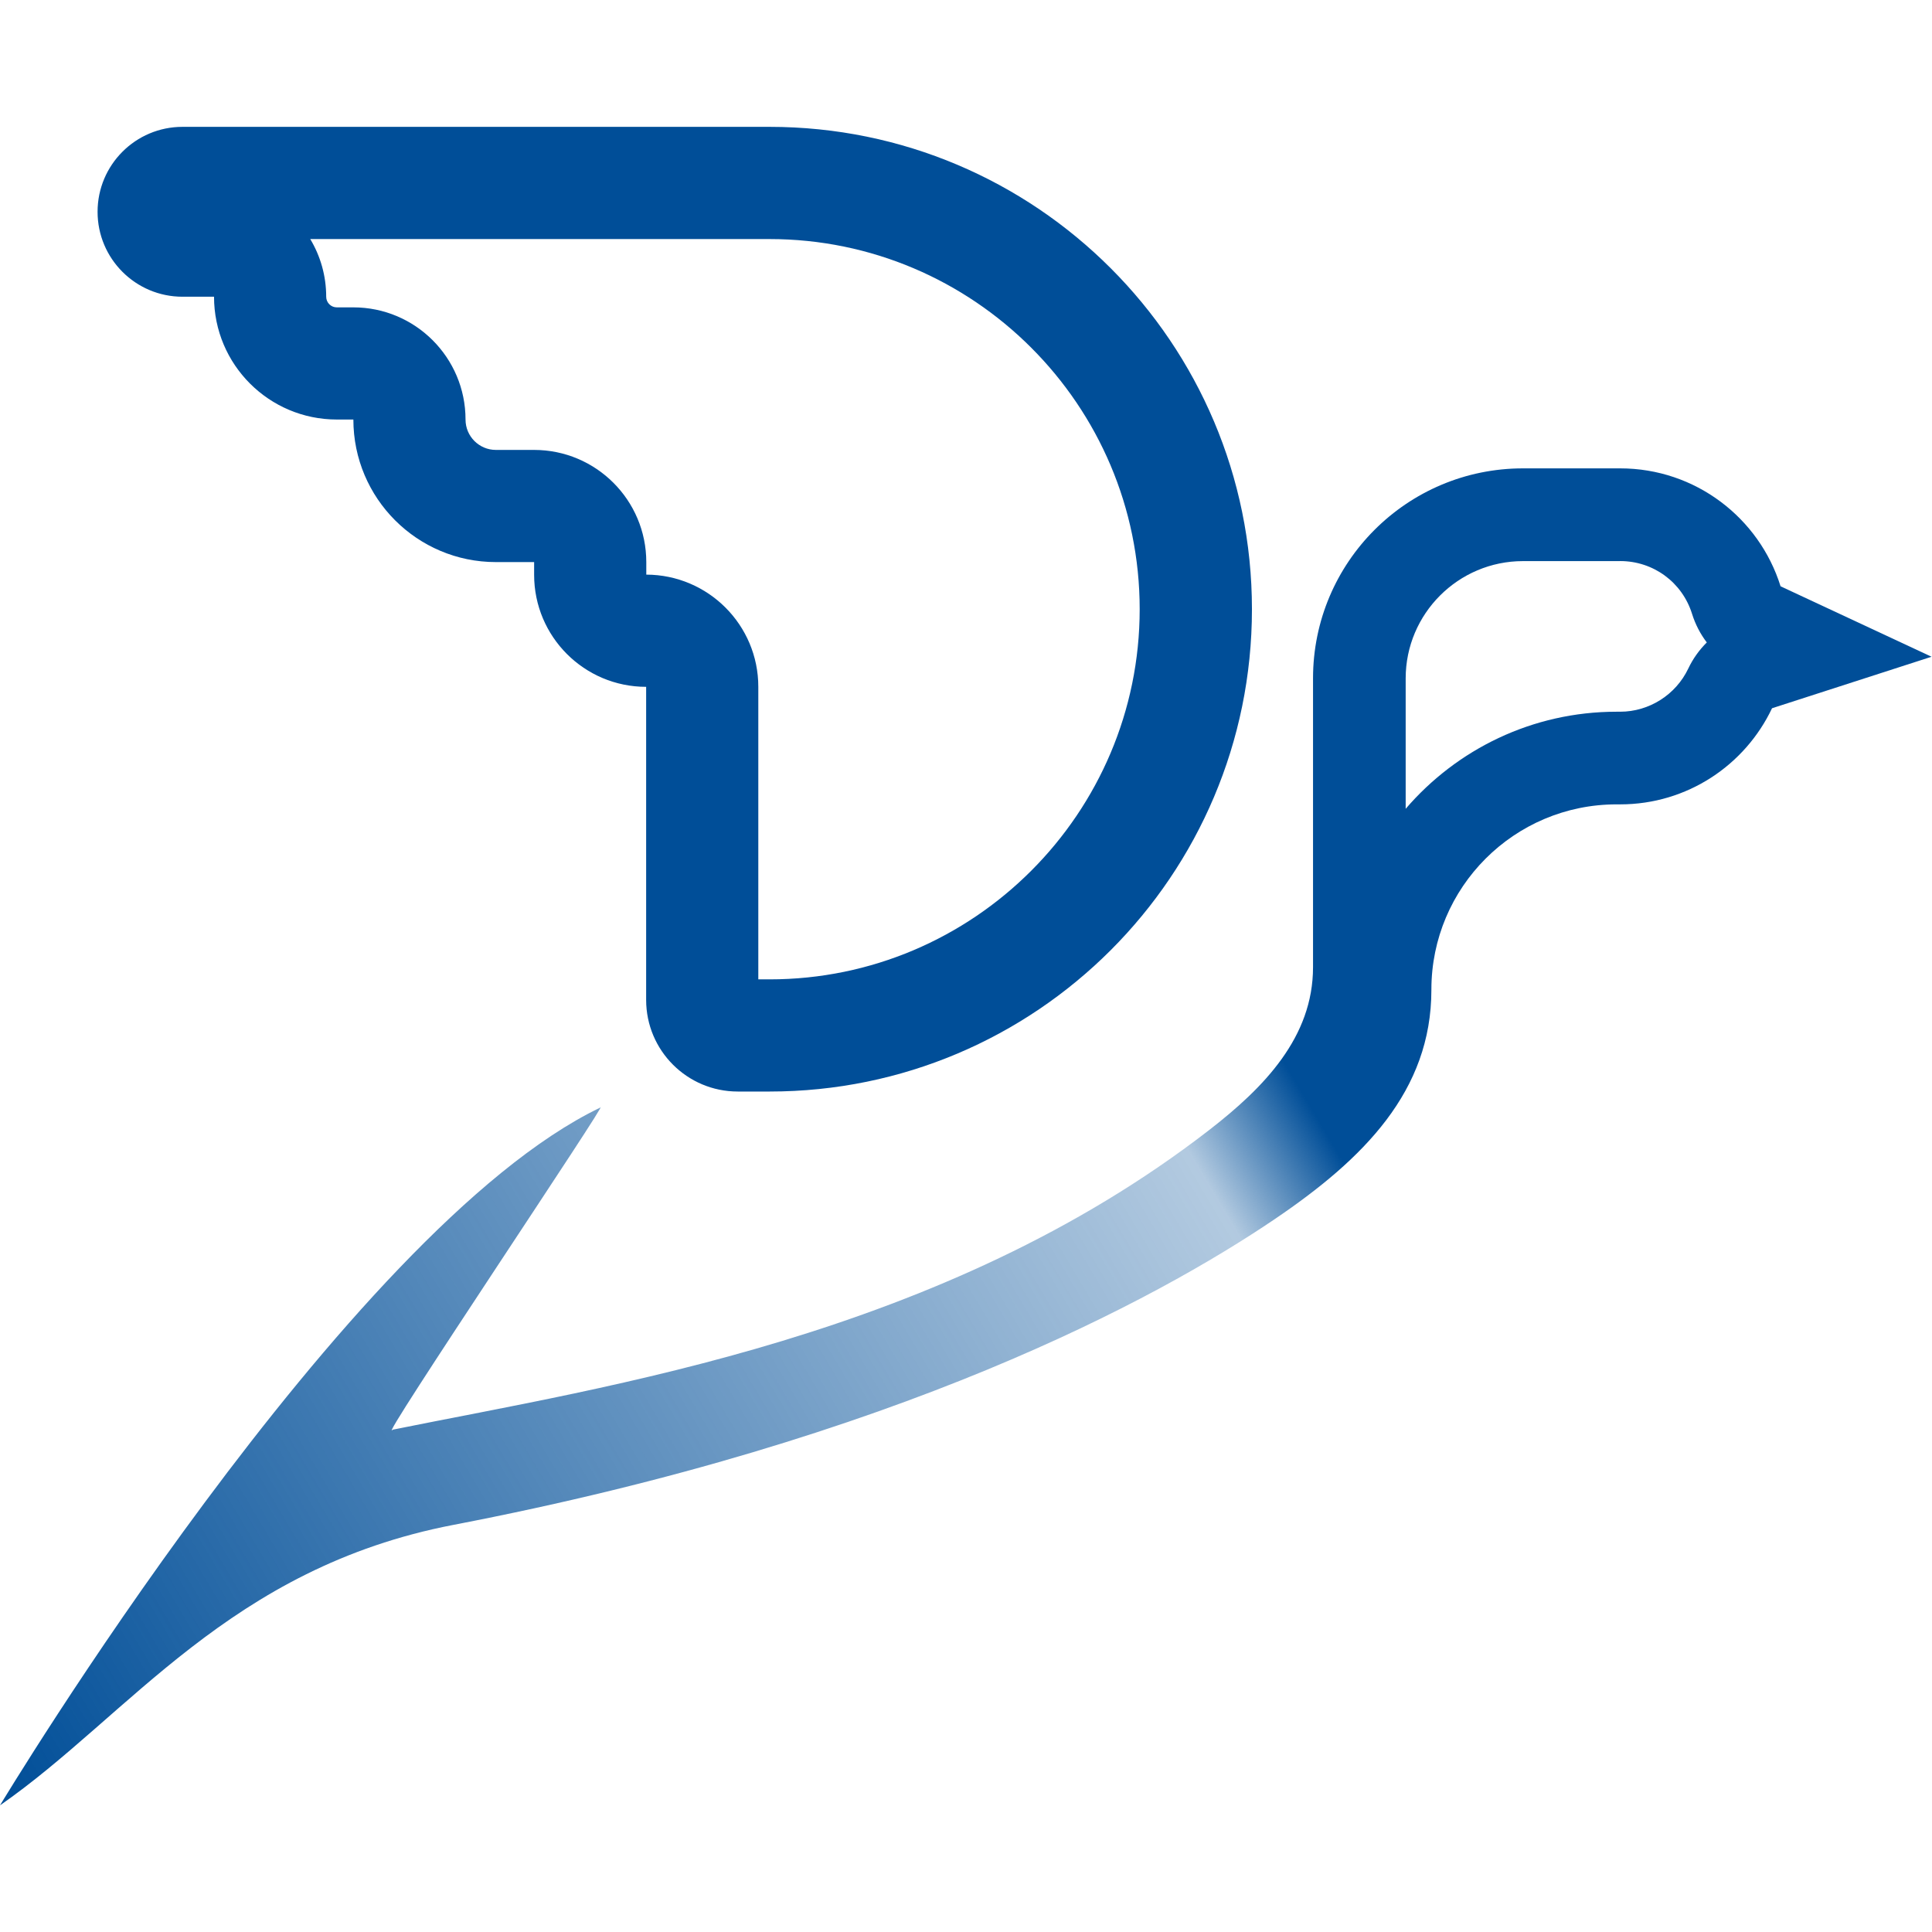
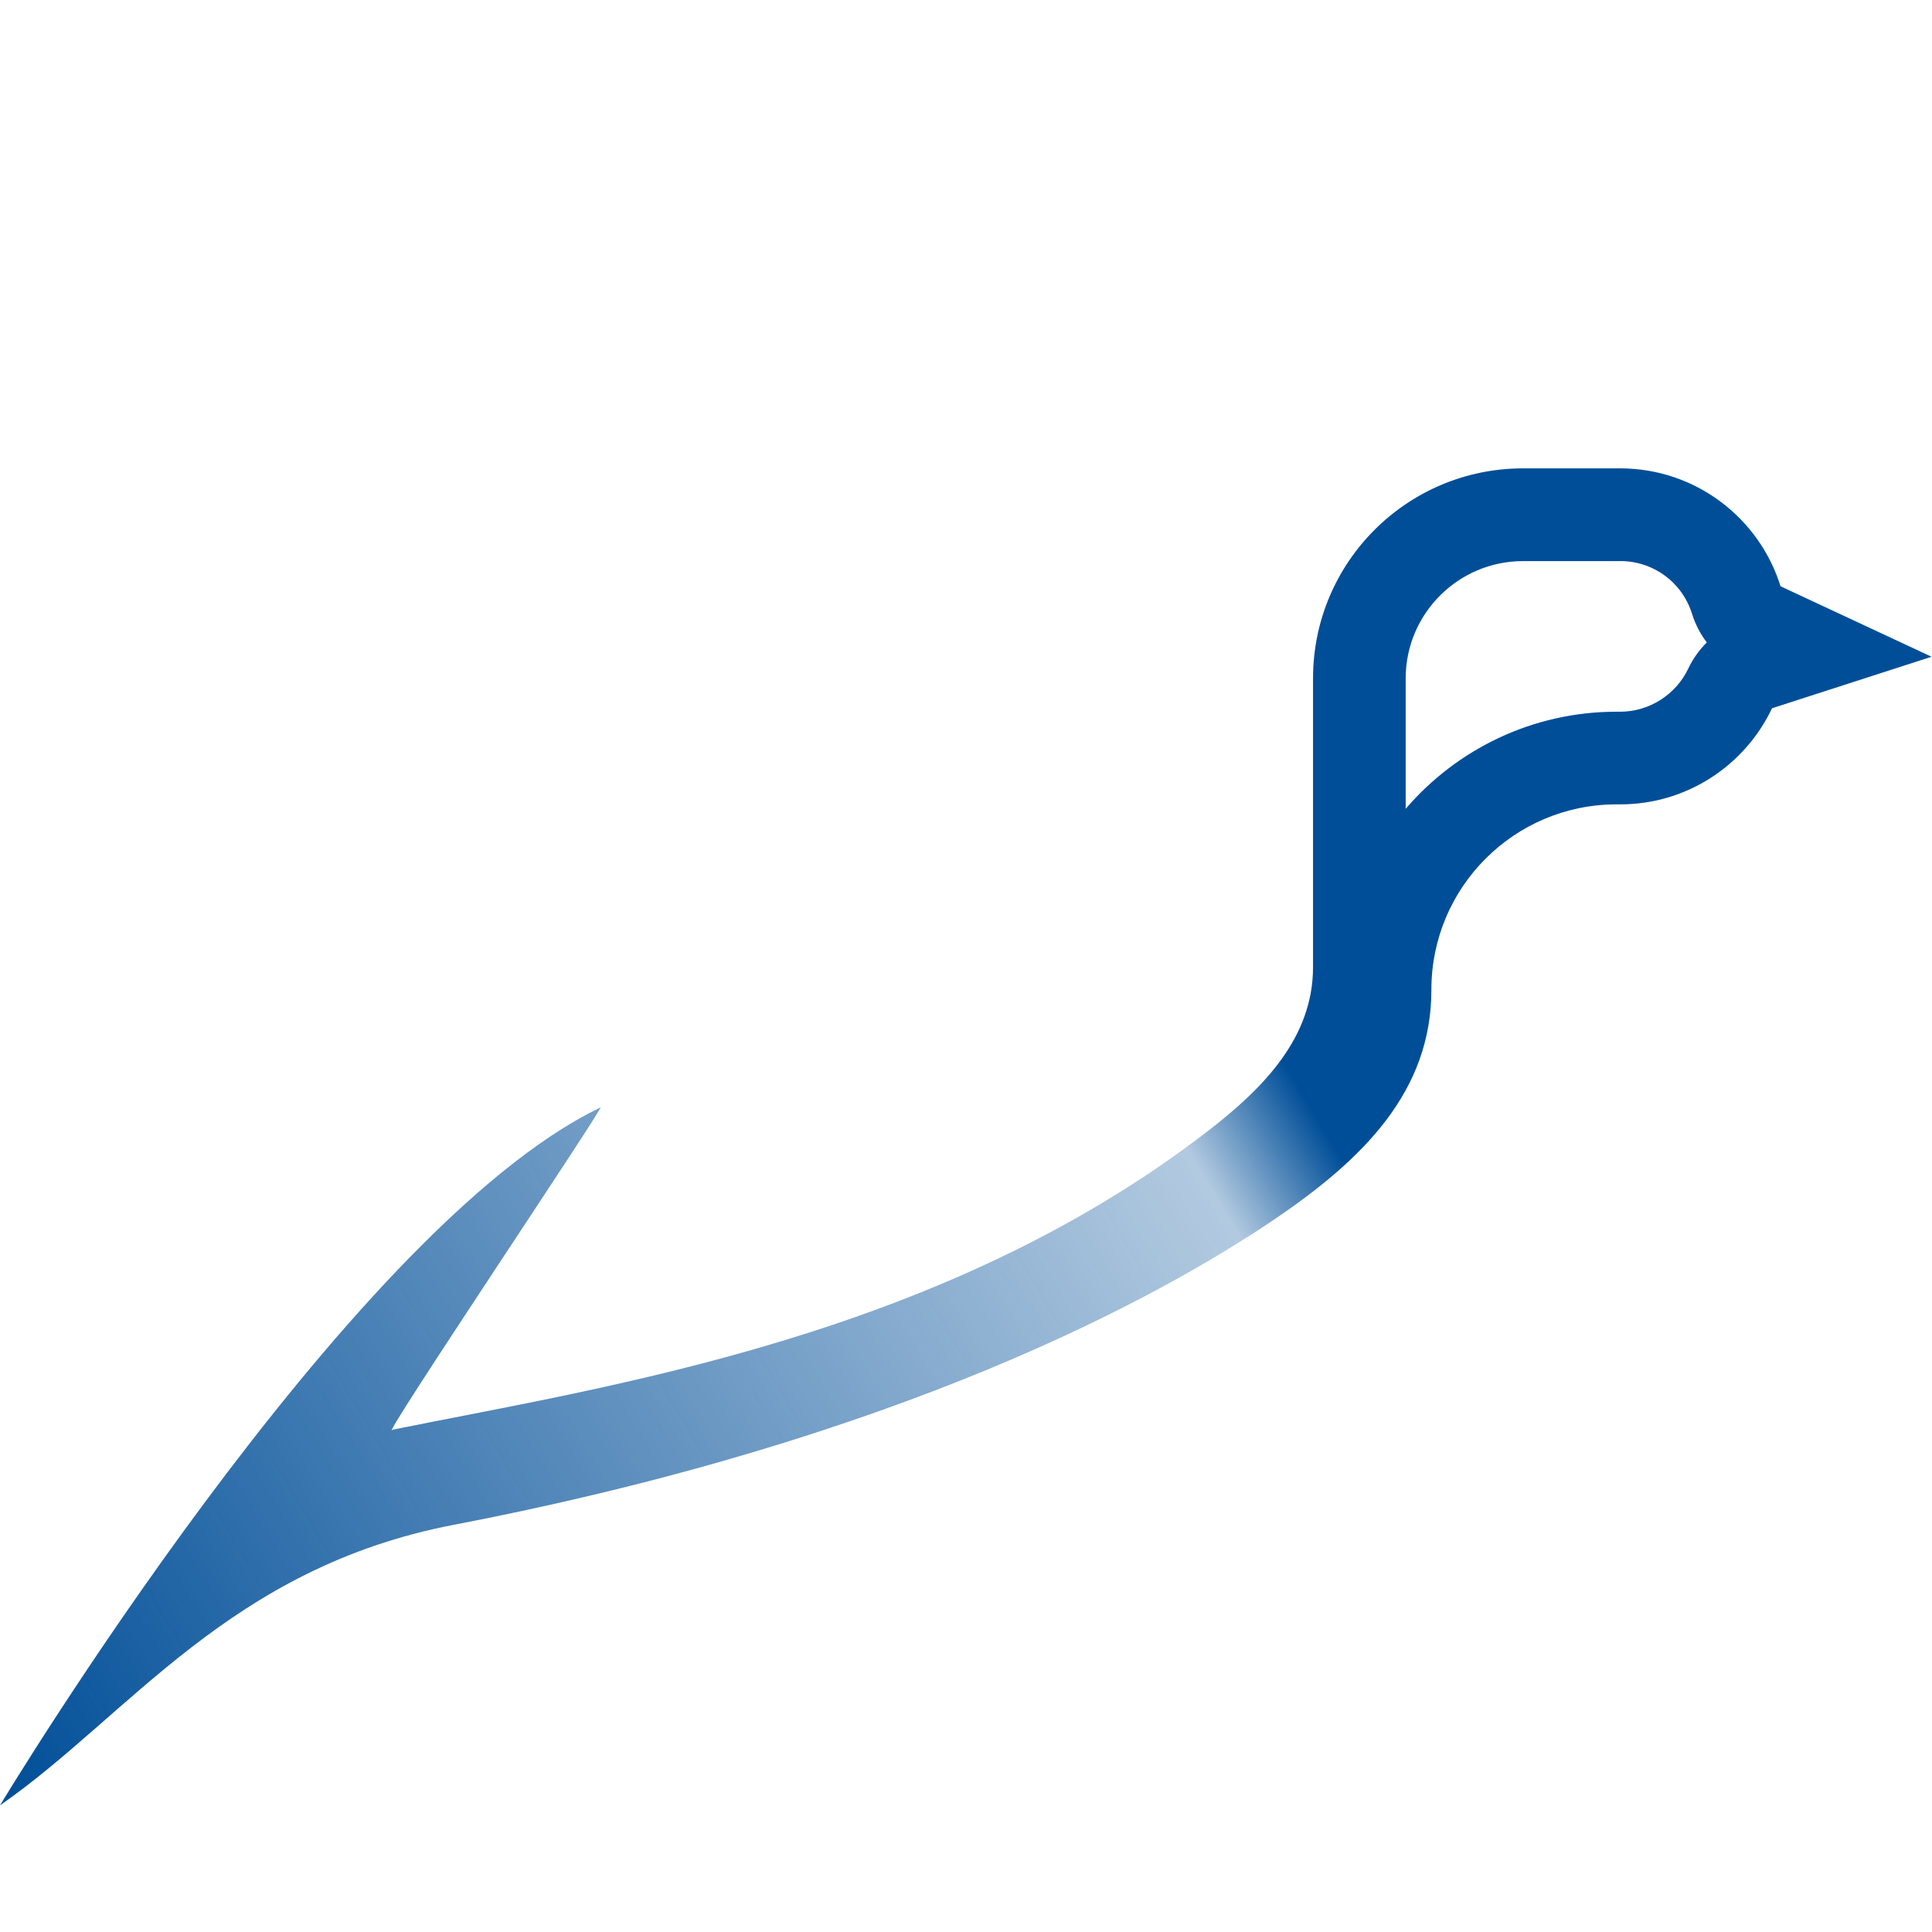
<svg xmlns="http://www.w3.org/2000/svg" width="396" height="396" viewBox="0 0 396 396" fill="none">
-   <path d="M157.73 49C199.56 49 233.6 83.04 233.6 124.87C233.6 166.7 199.57 200.74 157.73 200.74H155.43V140.78C155.43 128.1 145.15 117.82 132.47 117.78V115.22C132.47 102.52 122.17 92.22 109.47 92.22H101.64C98.21 92.22 95.42 89.43 95.42 86C95.42 73.3 85.12 63 72.42 63H69.03C67.83 63 66.86 62.02 66.86 60.83C66.86 56.51 65.67 52.46 63.59 49H151.21H157.73ZM157.73 26H151.21H37.41C27.79 26 20 33.8 20 43.41C20 53.03 27.8 60.82 37.41 60.82H43.87C43.87 74.72 55.14 85.99 69.04 85.99H72.43C72.43 102.13 85.51 115.21 101.65 115.21H109.48V117.82C109.48 130.5 119.76 140.78 132.44 140.78V204.95C132.44 215.32 140.85 223.73 151.22 223.73H157.74C212.34 223.73 256.61 179.46 256.61 124.86C256.6 70.27 212.34 26 157.73 26Z" fill="#004E98" />
  <path d="M332.08 115C338.88 115 344.8 119.35 346.82 125.83C347.49 127.96 348.51 129.94 349.84 131.68C348.29 133.22 347 135.02 346.04 137.04C343.49 142.41 338.01 145.88 332.08 145.88H331.34C314.07 145.88 298.58 153.6 288.12 165.78V139.05C288.12 125.79 298.91 115.01 312.16 115.01H332.08M332.08 96H312.17C288.4 96 269.13 115.27 269.13 139.04V198.24C269.13 212.59 259.131 222.891 247.78 231.67C193 274.04 125 284.04 80.5 293.04C76.674 296.975 125.834 223.951 123 227.04C71 252.04 0 370.04 0 370.04C26.489 351.629 47 321.386 93 312.54C184 295.04 237 266.332 261.27 249.89C279.5 237.54 293.39 223.66 293.39 202.87V202.83C293.39 181.87 310.38 164.87 331.35 164.87H332.09C345.83 164.87 357.69 156.82 363.21 145.17L395.91 134.61L364.96 120.17C360.59 106.16 347.52 96 332.08 96Z" fill="url(#paint0_linear_445_31)" />
  <defs>
    <linearGradient id="paint0_linear_445_31" x1="396" y1="134.5" x2="1.46831e-05" y2="370" gradientUnits="userSpaceOnUse">
      <stop offset="0.34" stop-color="#004E98" />
      <stop offset="0.397" stop-color="#004E98" stop-opacity="0.3" />
      <stop offset="1" stop-color="#004E98" />
    </linearGradient>
  </defs>
</svg>